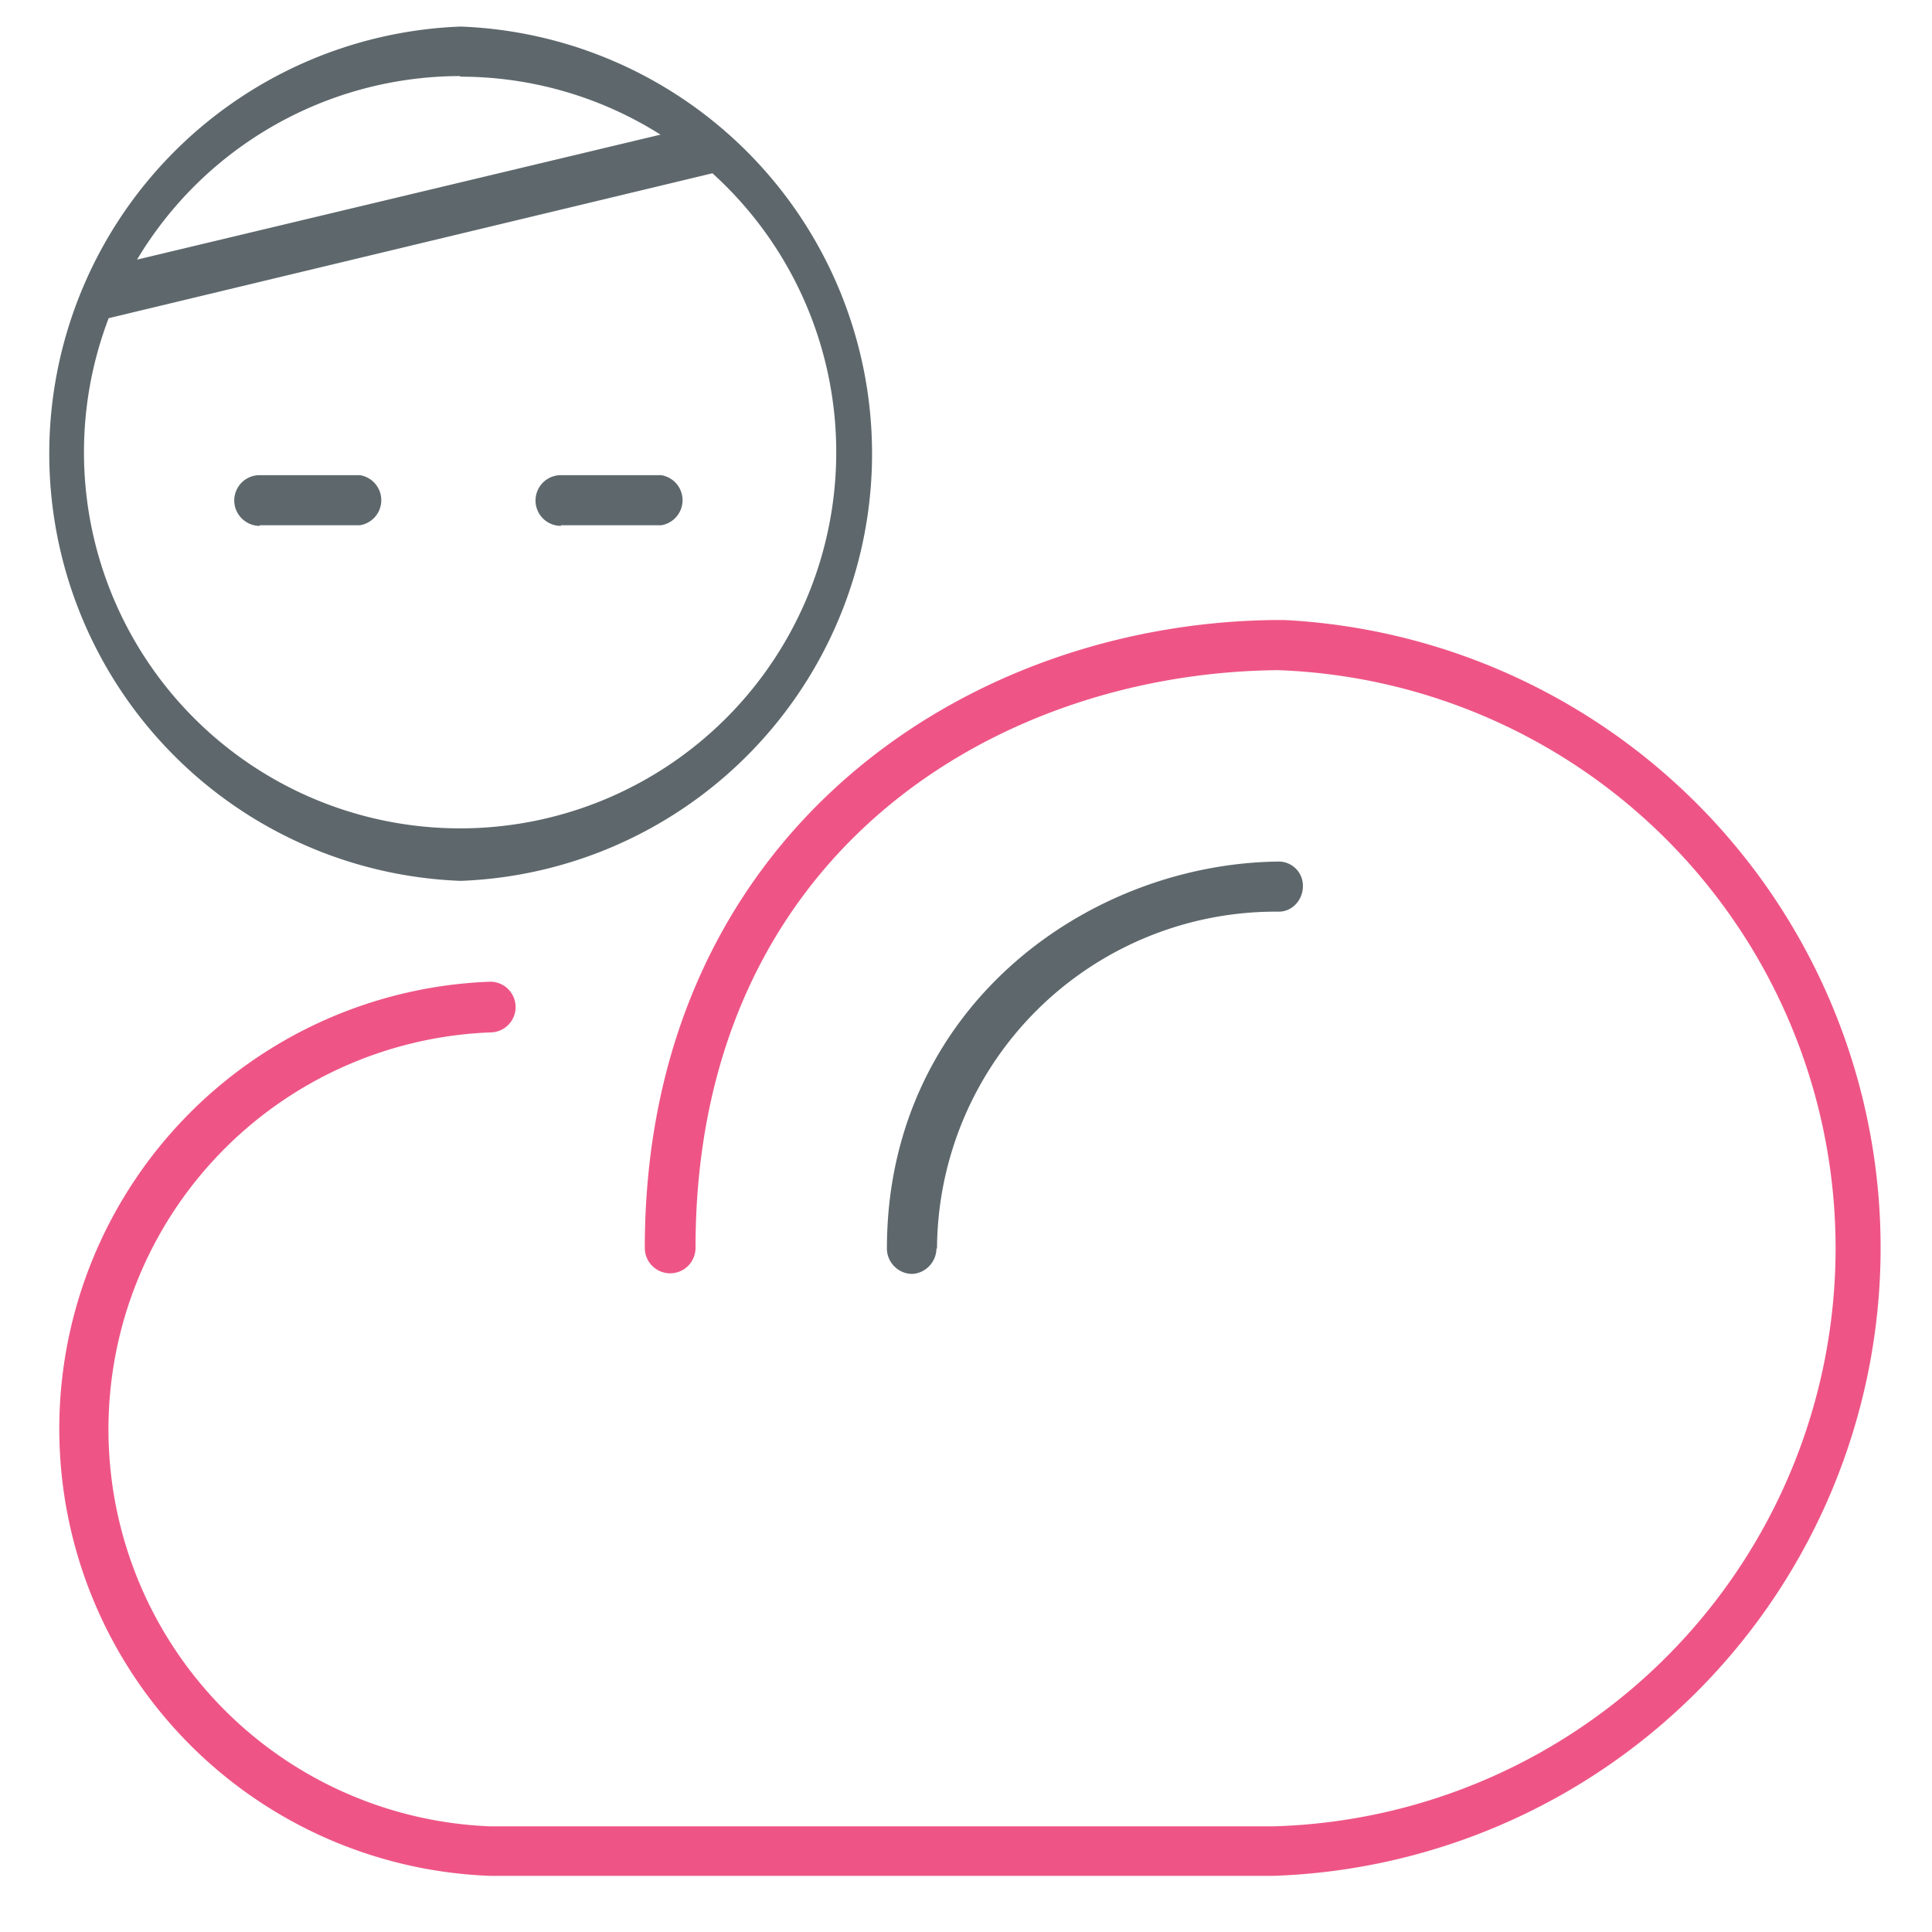
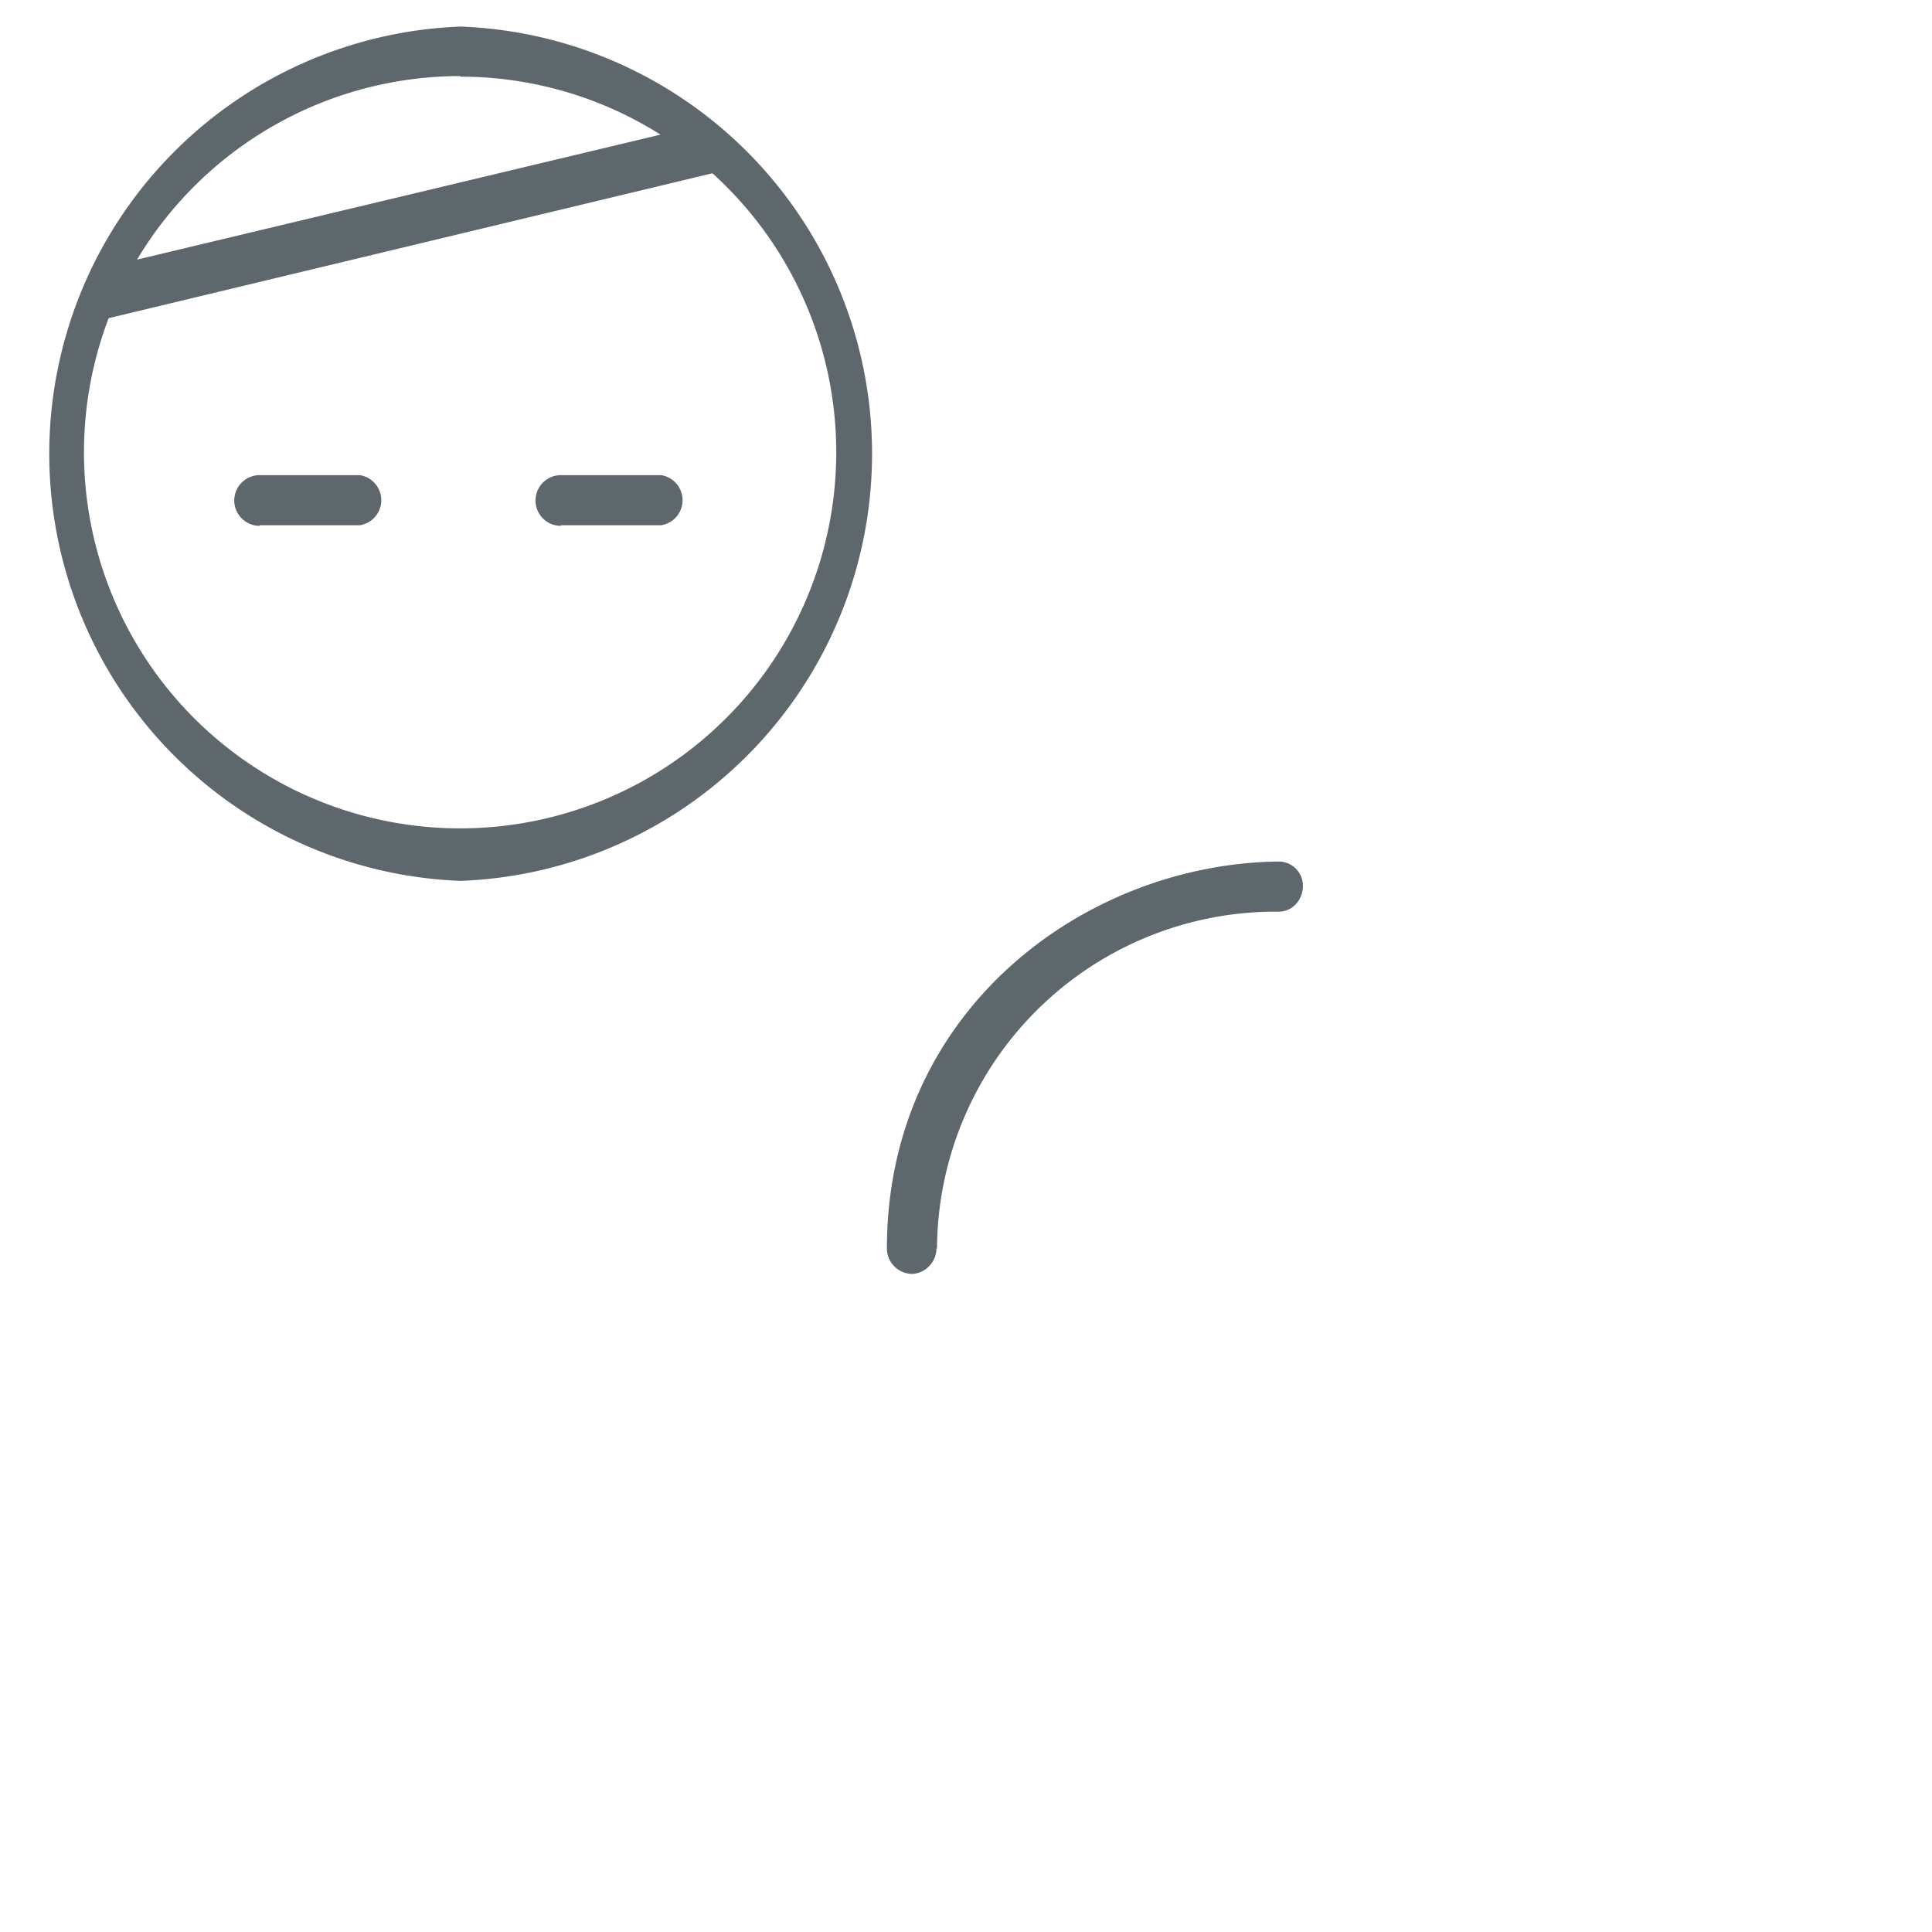
<svg xmlns="http://www.w3.org/2000/svg" viewBox="0 0 32 32">
  <path fill="#5e686c" d="M15.52 20.68a5.61 5.61 0 0 1 5.66-5.58c.23 0 .4-.2.4-.42a.4.4 0 0 0-.41-.41c-3.19.04-6.48 2.45-6.48 6.41 0 .23.19.42.42.42.22-.01.4-.2.4-.42z" />
-   <path id="svg-ico" fill="#ee5586" d="M21.28 10.27h-.22c-5.2.08-10.38 3.66-10.38 10.4a.42.42 0 0 0 .84 0c0-6.54 4.99-9.53 9.65-9.57a9.58 9.58 0 0 1-.08 19.15H8.12a6.58 6.58 0 0 1 0-13.15.42.42 0 0 0 0-.84 7.41 7.41 0 0 0 0 14.81h12.97a10.41 10.41 0 0 0 .19-20.8z" />
  <path fill="#5e686c" d="M4.3 8.7h1.66a.42.42 0 0 0 0-.83H4.3a.42.42 0 0 0-.42.42c0 .23.19.42.42.42zm4.99 0h1.66a.42.42 0 0 0 0-.83H9.29a.42.42 0 0 0 0 .84z" />
  <path fill="#5e686c" d="M7.63 14.59a7.08 7.08 0 0 0 0-14.15 7.08 7.08 0 0 0 0 14.15zm0-13.32a6.2 6.2 0 0 1 3.31.96L2.27 4.3a6.24 6.24 0 0 1 5.35-3.04zm-5.83 4 10-2.4a6.23 6.23 0 1 1-10 2.4z" />
</svg>